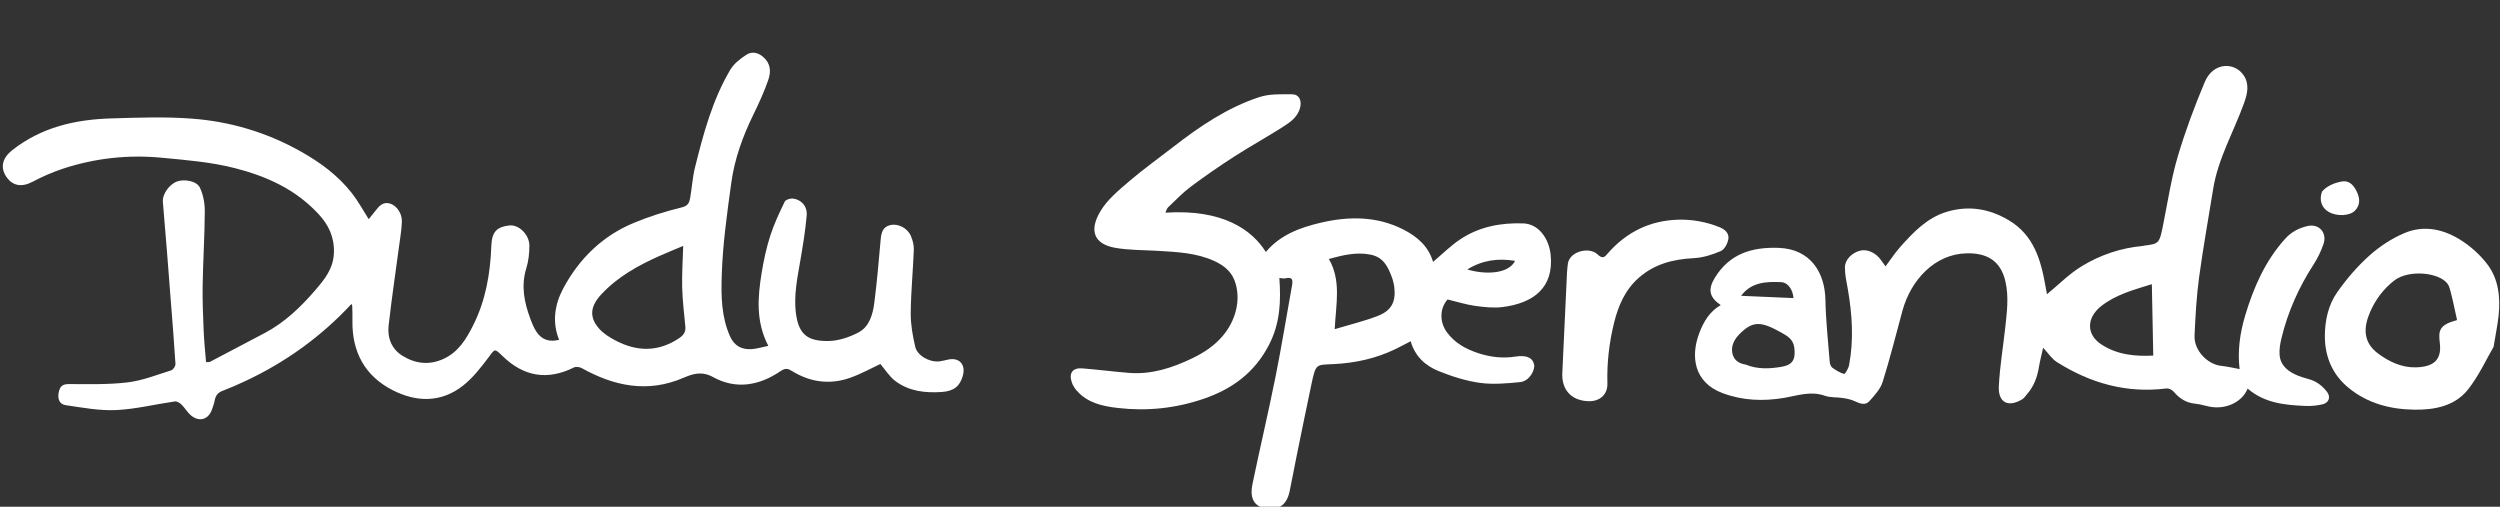
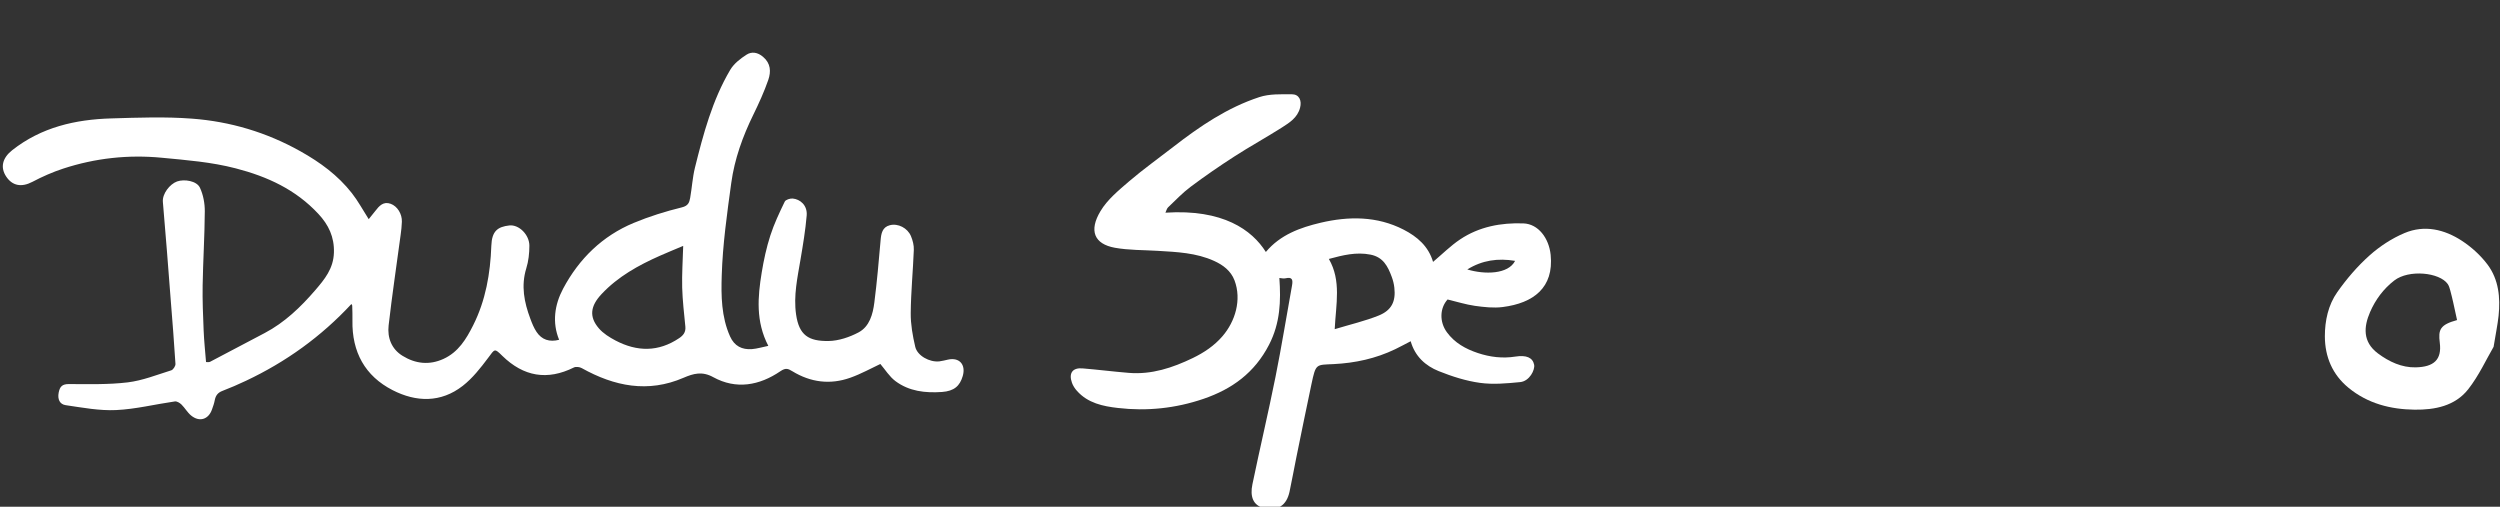
<svg xmlns="http://www.w3.org/2000/svg" width="222" height="45" viewBox="0 0 222 45" fill="none">
  <rect x="0" y="0" width="222" height="45" fill="#333333" stroke="none" />
  <g clip-path="url(#clip0_30_33)">
    <path d="M31.211 26.991C28.516 29.895 25.384 32.143 21.838 33.815C21.152 34.141 20.453 34.441 19.747 34.713C19.346 34.867 19.15 35.121 19.071 35.535C19.019 35.818 18.921 36.093 18.823 36.363C18.514 37.248 17.71 37.504 16.973 36.9C16.642 36.63 16.424 36.228 16.119 35.926C15.968 35.778 15.715 35.622 15.529 35.647C13.788 35.896 12.058 36.332 10.314 36.414C8.83 36.484 7.322 36.196 5.838 35.98C5.311 35.906 5.095 35.462 5.21 34.864C5.317 34.318 5.534 34.103 6.118 34.105C7.861 34.109 9.62 34.162 11.34 33.955C12.655 33.796 13.934 33.282 15.213 32.883C15.382 32.827 15.592 32.503 15.581 32.316C15.466 30.424 15.309 28.533 15.161 26.643C14.935 23.736 14.718 20.83 14.463 17.926C14.402 17.207 15.077 16.346 15.724 16.113C16.365 15.885 17.466 16.06 17.751 16.662C18.048 17.293 18.191 18.061 18.186 18.767C18.172 20.965 18.031 23.16 17.994 25.357C17.972 26.682 18.029 28.012 18.083 29.337C18.12 30.261 18.219 31.183 18.296 32.152C18.405 32.145 18.549 32.179 18.651 32.129C20.272 31.285 21.888 30.426 23.505 29.573C25.277 28.639 26.701 27.271 27.993 25.77C28.815 24.815 29.609 23.857 29.652 22.438C29.698 21.039 29.171 19.958 28.273 18.995C26.264 16.835 23.753 15.682 20.937 14.951C18.769 14.388 16.584 14.22 14.384 14.009C11.392 13.719 8.463 14.04 5.612 14.972C4.673 15.28 3.755 15.685 2.881 16.146C1.89 16.665 1.092 16.487 0.556 15.687C0.015 14.882 0.194 14.04 1.084 13.337C3.674 11.295 6.693 10.608 9.875 10.515C12.264 10.444 14.664 10.354 17.041 10.535C20.44 10.79 23.666 11.744 26.687 13.439C28.436 14.421 30.004 15.568 31.242 17.146C31.79 17.841 32.213 18.634 32.742 19.462C32.932 19.227 33.132 18.987 33.323 18.738C33.669 18.284 34.046 17.861 34.69 18.096C35.288 18.313 35.709 19 35.687 19.686C35.675 20.081 35.63 20.474 35.576 20.862C35.219 23.538 34.815 26.211 34.51 28.895C34.386 29.989 34.766 30.998 35.749 31.599C36.889 32.301 38.11 32.447 39.373 31.874C40.699 31.273 41.403 30.109 42.017 28.886C43.13 26.672 43.542 24.29 43.63 21.825C43.676 20.506 44.199 20.141 45.225 20.02C46.094 19.922 47.012 20.858 47.009 21.821C47.007 22.494 46.933 23.19 46.735 23.825C46.255 25.381 46.548 26.847 47.093 28.301C47.245 28.708 47.406 29.119 47.646 29.474C48.109 30.169 48.791 30.397 49.65 30.174C49.021 28.638 49.243 27.069 50.003 25.637C51.419 22.975 53.494 20.951 56.276 19.794C57.657 19.22 59.096 18.77 60.547 18.415C61.112 18.277 61.212 17.983 61.286 17.578C61.444 16.687 61.495 15.77 61.709 14.897C62.455 11.894 63.252 8.9 64.839 6.212C65.168 5.652 65.75 5.2 66.306 4.847C66.748 4.567 67.281 4.636 67.758 5.046C68.454 5.632 68.471 6.373 68.225 7.091C67.858 8.149 67.389 9.176 66.894 10.188C65.951 12.113 65.228 14.12 64.937 16.238C64.563 18.965 64.173 21.711 64.09 24.458C64.031 26.258 64.053 28.139 64.828 29.871C65.218 30.742 65.894 31.065 66.775 31.001C67.239 30.965 67.696 30.82 68.226 30.713C67.098 28.542 67.285 26.364 67.641 24.194C67.823 23.085 68.061 21.98 68.405 20.916C68.738 19.879 69.209 18.89 69.684 17.906C69.767 17.731 70.161 17.61 70.395 17.63C71.051 17.689 71.712 18.23 71.633 19.141C71.523 20.446 71.305 21.743 71.087 23.035C70.815 24.653 70.453 26.265 70.692 27.923C70.956 29.768 71.801 30.308 73.579 30.281C74.48 30.266 75.44 29.94 76.246 29.513C77.213 28.996 77.511 27.905 77.641 26.869C77.876 25.034 78.037 23.184 78.197 21.339C78.247 20.727 78.355 20.171 79.012 20.001C79.741 19.808 80.593 20.247 80.893 20.969C81.052 21.347 81.164 21.784 81.147 22.189C81.074 24.064 80.889 25.936 80.873 27.809C80.863 28.806 81.046 29.82 81.273 30.795C81.46 31.595 82.552 32.184 83.411 32.09C83.672 32.06 83.927 31.987 84.185 31.933C85.194 31.71 85.785 32.381 85.492 33.391C85.236 34.271 84.734 34.728 83.65 34.807C82.164 34.911 80.732 34.751 79.516 33.843C78.981 33.444 78.608 32.827 78.175 32.321C77.363 32.7 76.462 33.206 75.497 33.546C73.716 34.178 71.983 33.956 70.362 32.967C69.981 32.736 69.776 32.641 69.297 32.966C67.436 34.233 65.376 34.613 63.334 33.491C62.348 32.947 61.575 33.171 60.702 33.545C57.538 34.914 54.558 34.306 51.664 32.692C51.473 32.583 51.146 32.542 50.966 32.63C48.598 33.809 46.492 33.442 44.603 31.596C43.899 30.908 43.952 30.969 43.341 31.787C42.675 32.676 41.959 33.587 41.094 34.262C39.147 35.781 36.955 35.717 34.863 34.645C32.411 33.39 31.243 31.254 31.297 28.457C31.307 28.019 31.29 27.574 31.277 27.134C31.279 27.096 31.235 27.055 31.197 26.985L31.211 26.991ZM60.659 21.839C59.898 22.159 59.249 22.425 58.613 22.706C56.7 23.554 54.88 24.556 53.42 26.113C52.421 27.175 52.297 28.131 53.176 29.154C53.565 29.61 54.122 29.953 54.659 30.238C56.571 31.241 58.468 31.27 60.313 30.026C60.673 29.784 60.904 29.499 60.861 29.014C60.749 27.857 60.61 26.697 60.578 25.536C60.549 24.346 60.628 23.154 60.668 21.84L60.659 21.839Z" fill="white" />
-     <path d="M199.59 34.511C199.078 35.764 197.55 36.424 196.093 36.086C195.694 35.992 195.296 35.884 194.889 35.842C194.103 35.76 193.521 35.367 193.018 34.775C192.878 34.608 192.572 34.472 192.363 34.496C188.837 34.939 185.627 34.028 182.661 32.157C182.199 31.867 181.875 31.354 181.431 30.88C181.296 31.491 181.146 32.049 181.052 32.615C180.908 33.502 180.605 34.307 180.013 34.987C179.87 35.149 179.744 35.355 179.567 35.462C178.321 36.208 177.423 35.75 177.496 34.291C177.582 32.574 177.869 30.867 178.059 29.152C178.207 27.769 178.403 26.385 178.081 24.989C177.646 23.093 176.364 22.448 174.613 22.496C171.79 22.571 169.687 24.87 168.941 27.582C168.363 29.699 167.835 31.83 167.178 33.918C166.981 34.548 166.463 35.1 166.01 35.613C165.653 36.018 165.188 35.853 164.736 35.641C164.402 35.48 164.021 35.401 163.653 35.343C163.117 35.259 162.538 35.319 162.041 35.142C160.784 34.694 159.61 35.134 158.409 35.334C156.56 35.642 154.76 35.577 152.971 34.911C150.382 33.948 150.114 31.597 150.911 29.537C151.287 28.561 151.823 27.648 152.802 27.094C151.779 26.39 151.641 25.708 152.28 24.664C153.597 22.511 155.601 21.922 157.965 22.012C160.761 22.121 162.052 24.179 162.097 26.634C162.131 28.464 162.334 30.291 162.477 32.119C162.493 32.306 162.576 32.55 162.71 32.65C163.034 32.886 163.391 33.106 163.766 33.208C163.84 33.228 164.148 32.709 164.201 32.412C164.623 30.165 164.475 27.922 164.087 25.682C163.974 25.04 163.824 24.386 163.829 23.742C163.834 23.041 164.467 22.435 165.191 22.255C165.823 22.103 166.587 22.451 167.038 23.102C167.155 23.267 167.271 23.427 167.435 23.653C167.89 23.05 168.279 22.446 168.752 21.916C169.918 20.611 171.133 19.334 172.86 18.812C174.778 18.232 176.611 18.514 178.357 19.544C180.584 20.855 181.225 23.051 181.635 25.393C181.682 25.673 181.739 25.953 181.77 26.127C182.801 25.286 183.757 24.302 184.896 23.616C186.53 22.63 188.338 22.018 190.263 21.843C190.305 21.842 190.349 21.821 190.392 21.814C191.774 21.641 191.756 21.64 192.133 19.724C192.516 17.779 192.822 15.806 193.381 13.911C194.049 11.657 194.874 9.442 195.786 7.276C196.525 5.518 198.422 5.48 199.237 6.69C199.773 7.486 199.565 8.34 199.271 9.159C198.352 11.707 196.96 14.079 196.525 16.802C196.107 19.407 195.633 22.009 195.28 24.623C195.049 26.334 194.952 28.074 194.875 29.801C194.817 31.104 196.01 32.364 197.269 32.492C197.789 32.547 198.304 32.668 198.876 32.774C198.683 31.143 198.91 29.565 199.37 28.026C200.121 25.515 201.155 23.153 202.939 21.184C203.483 20.587 204.156 20.246 204.903 20.073C205.932 19.833 206.673 20.666 206.322 21.682C206.107 22.306 205.811 22.921 205.454 23.474C204.142 25.498 203.169 27.665 202.598 30.016C202.481 30.505 202.385 31.023 202.428 31.517C202.508 32.505 203.228 33.013 204.049 33.355C204.562 33.571 205.142 33.648 205.624 33.906C206.024 34.119 206.402 34.464 206.669 34.84C206.984 35.286 206.781 35.778 206.255 35.9C205.752 36.018 205.216 36.073 204.7 36.047C202.905 35.963 201.115 35.812 199.604 34.517L199.59 34.511ZM191.084 25.234C189.476 25.74 187.894 26.143 186.566 27.198C185.283 28.222 185.246 29.699 186.596 30.583C188.045 31.535 189.686 31.657 191.209 31.574C191.168 29.429 191.126 27.365 191.084 25.23L191.084 25.234ZM155.015 32.374C156.07 32.808 157.157 32.754 158.235 32.565C159.207 32.392 159.467 31.895 159.333 30.855C159.239 30.142 158.727 29.836 158.218 29.553C156.419 28.543 155.685 28.455 154.495 29.638C154.035 30.098 153.695 30.676 153.833 31.368C153.957 31.982 154.422 32.286 155.015 32.374ZM154.61 26.268C156.184 26.337 157.725 26.404 159.261 26.47C159.21 25.761 158.802 25.089 158.168 25.055C156.839 24.993 155.506 25.055 154.61 26.268Z" fill="white" />
    <path d="M127.259 23.252C128.082 22.559 128.815 21.822 129.658 21.259C131.354 20.124 133.296 19.765 135.289 19.838C136.591 19.889 137.545 21.132 137.699 22.636C137.991 25.547 136.171 26.917 133.439 27.265C132.635 27.368 131.789 27.272 130.976 27.16C130.16 27.042 129.366 26.792 128.545 26.593C127.853 27.357 127.806 28.576 128.484 29.504C129.175 30.448 130.138 30.982 131.226 31.347C132.323 31.712 133.427 31.845 134.565 31.665C135.536 31.511 136.105 31.75 136.232 32.389C136.32 32.834 135.829 33.85 134.989 33.931C133.808 34.046 132.59 34.159 131.427 33.999C130.18 33.828 128.939 33.429 127.76 32.957C126.585 32.486 125.651 31.649 125.269 30.302C124.801 30.542 124.355 30.788 123.893 31.01C122.165 31.841 120.339 32.237 118.434 32.332C116.85 32.41 116.851 32.258 116.452 34.139C115.988 36.312 115.551 38.495 115.104 40.674C114.902 41.672 114.722 42.671 114.51 43.668C114.239 44.904 113.458 45.386 112.237 45.112C111.271 44.893 110.991 44.078 111.212 43.019C111.872 39.829 112.624 36.66 113.265 33.464C113.806 30.772 114.241 28.058 114.732 25.352C114.822 24.848 114.76 24.572 114.157 24.712C113.975 24.757 113.767 24.695 113.607 24.684C113.754 26.732 113.686 28.683 112.691 30.614C111.404 33.108 109.409 34.547 106.878 35.415C104.4 36.262 101.852 36.528 99.275 36.228C97.956 36.077 96.603 35.803 95.635 34.711C95.446 34.503 95.279 34.248 95.188 33.984C94.886 33.134 95.244 32.638 96.125 32.712C97.499 32.825 98.863 32.999 100.236 33.111C102.265 33.278 104.125 32.66 105.926 31.791C106.919 31.309 107.827 30.703 108.552 29.86C109.69 28.545 110.274 26.624 109.626 24.9C109.301 24.043 108.6 23.528 107.822 23.174C106.226 22.445 104.502 22.376 102.784 22.273C101.521 22.197 100.238 22.224 98.999 22.001C97.16 21.666 96.678 20.483 97.727 18.742C98.336 17.724 99.328 16.909 100.247 16.117C101.506 15.039 102.862 14.072 104.173 13.054C106.528 11.225 108.986 9.555 111.828 8.623C112.728 8.326 113.753 8.372 114.723 8.371C115.359 8.372 115.62 8.919 115.445 9.575C115.212 10.456 114.509 10.89 113.835 11.322C112.442 12.21 110.99 13.003 109.602 13.901C108.283 14.751 106.984 15.646 105.729 16.586C105.01 17.124 104.377 17.792 103.723 18.415C103.612 18.522 103.577 18.706 103.489 18.886C108.615 18.552 111.181 20.426 112.408 22.375C113.688 20.844 115.46 20.206 117.279 19.777C119.772 19.193 122.285 19.182 124.64 20.392C125.839 21.008 126.852 21.864 127.258 23.266L127.259 23.252ZM118.517 29.232C119.921 28.807 121.208 28.508 122.419 28.023C123.585 27.553 123.954 26.763 123.818 25.546C123.783 25.22 123.701 24.89 123.585 24.581C123.241 23.656 122.834 22.836 121.704 22.611C120.429 22.358 119.255 22.659 118.003 22.994C119.123 24.936 118.632 26.997 118.522 29.232L118.517 29.232ZM130.296 23.926C131.829 24.393 133.933 24.365 134.54 23.165C133.021 22.909 131.627 23.105 130.296 23.926Z" fill="white" />
    <path d="M221.432 30.797C220.788 31.899 220.131 33.352 219.174 34.57C218 36.06 216.206 36.401 214.417 36.379C212.284 36.353 210.259 35.839 208.552 34.439C207.122 33.268 206.454 31.691 206.448 29.868C206.446 28.47 206.751 27.074 207.552 25.94C208.379 24.766 209.34 23.643 210.407 22.69C211.318 21.874 212.402 21.165 213.527 20.693C215.291 19.95 217.063 20.366 218.617 21.383C219.475 21.943 220.284 22.68 220.898 23.5C221.885 24.821 222.042 26.426 221.874 28.041C221.787 28.851 221.616 29.655 221.432 30.793L221.432 30.797ZM218.187 28.425C218.068 27.868 217.961 27.36 217.844 26.851C217.763 26.502 217.683 26.153 217.588 25.808C217.531 25.603 217.474 25.39 217.358 25.22C216.631 24.187 213.911 23.911 212.615 24.906C211.647 25.651 210.937 26.619 210.464 27.708C209.902 29.006 209.78 30.348 211.158 31.382C212.155 32.127 213.284 32.648 214.506 32.621C216.134 32.589 216.842 31.936 216.654 30.444C216.505 29.269 216.666 28.841 218.192 28.42L218.187 28.425Z" fill="white" />
-     <path d="M139.226 23.413C139.405 22.285 141.155 21.903 141.863 22.59C142.341 23.052 142.519 22.792 142.789 22.482C144.451 20.586 146.539 19.578 149.032 19.509C150.288 19.476 151.526 19.698 152.719 20.185C153.228 20.392 153.548 20.752 153.48 21.215C153.421 21.612 153.135 22.155 152.805 22.295C152.043 22.625 151.201 22.887 150.379 22.927C148.568 23.018 146.914 23.445 145.523 24.667C144.312 25.729 143.699 27.152 143.324 28.687C142.892 30.447 142.688 32.232 142.737 34.048C142.765 35.047 142.055 35.662 141.04 35.626C139.531 35.571 138.657 34.61 138.734 33.103C138.874 30.135 139.01 27.163 139.151 24.195C139.163 23.933 139.199 23.673 139.226 23.418L139.226 23.413Z" fill="white" />
-     <path d="M206.188 17.026C206.588 16.542 207.23 16.247 207.945 16.119C208.66 15.991 209.045 16.514 209.293 17.041C209.549 17.583 209.627 18.185 209.121 18.704C208.671 19.17 207.549 19.246 206.799 18.823C206.177 18.47 205.919 17.814 206.188 17.026Z" fill="white" />
  </g>
  <defs>
    <clipPath id="clip0_30_33">
      <rect width="222" height="45" fill="white" />
    </clipPath>
  </defs>
</svg>